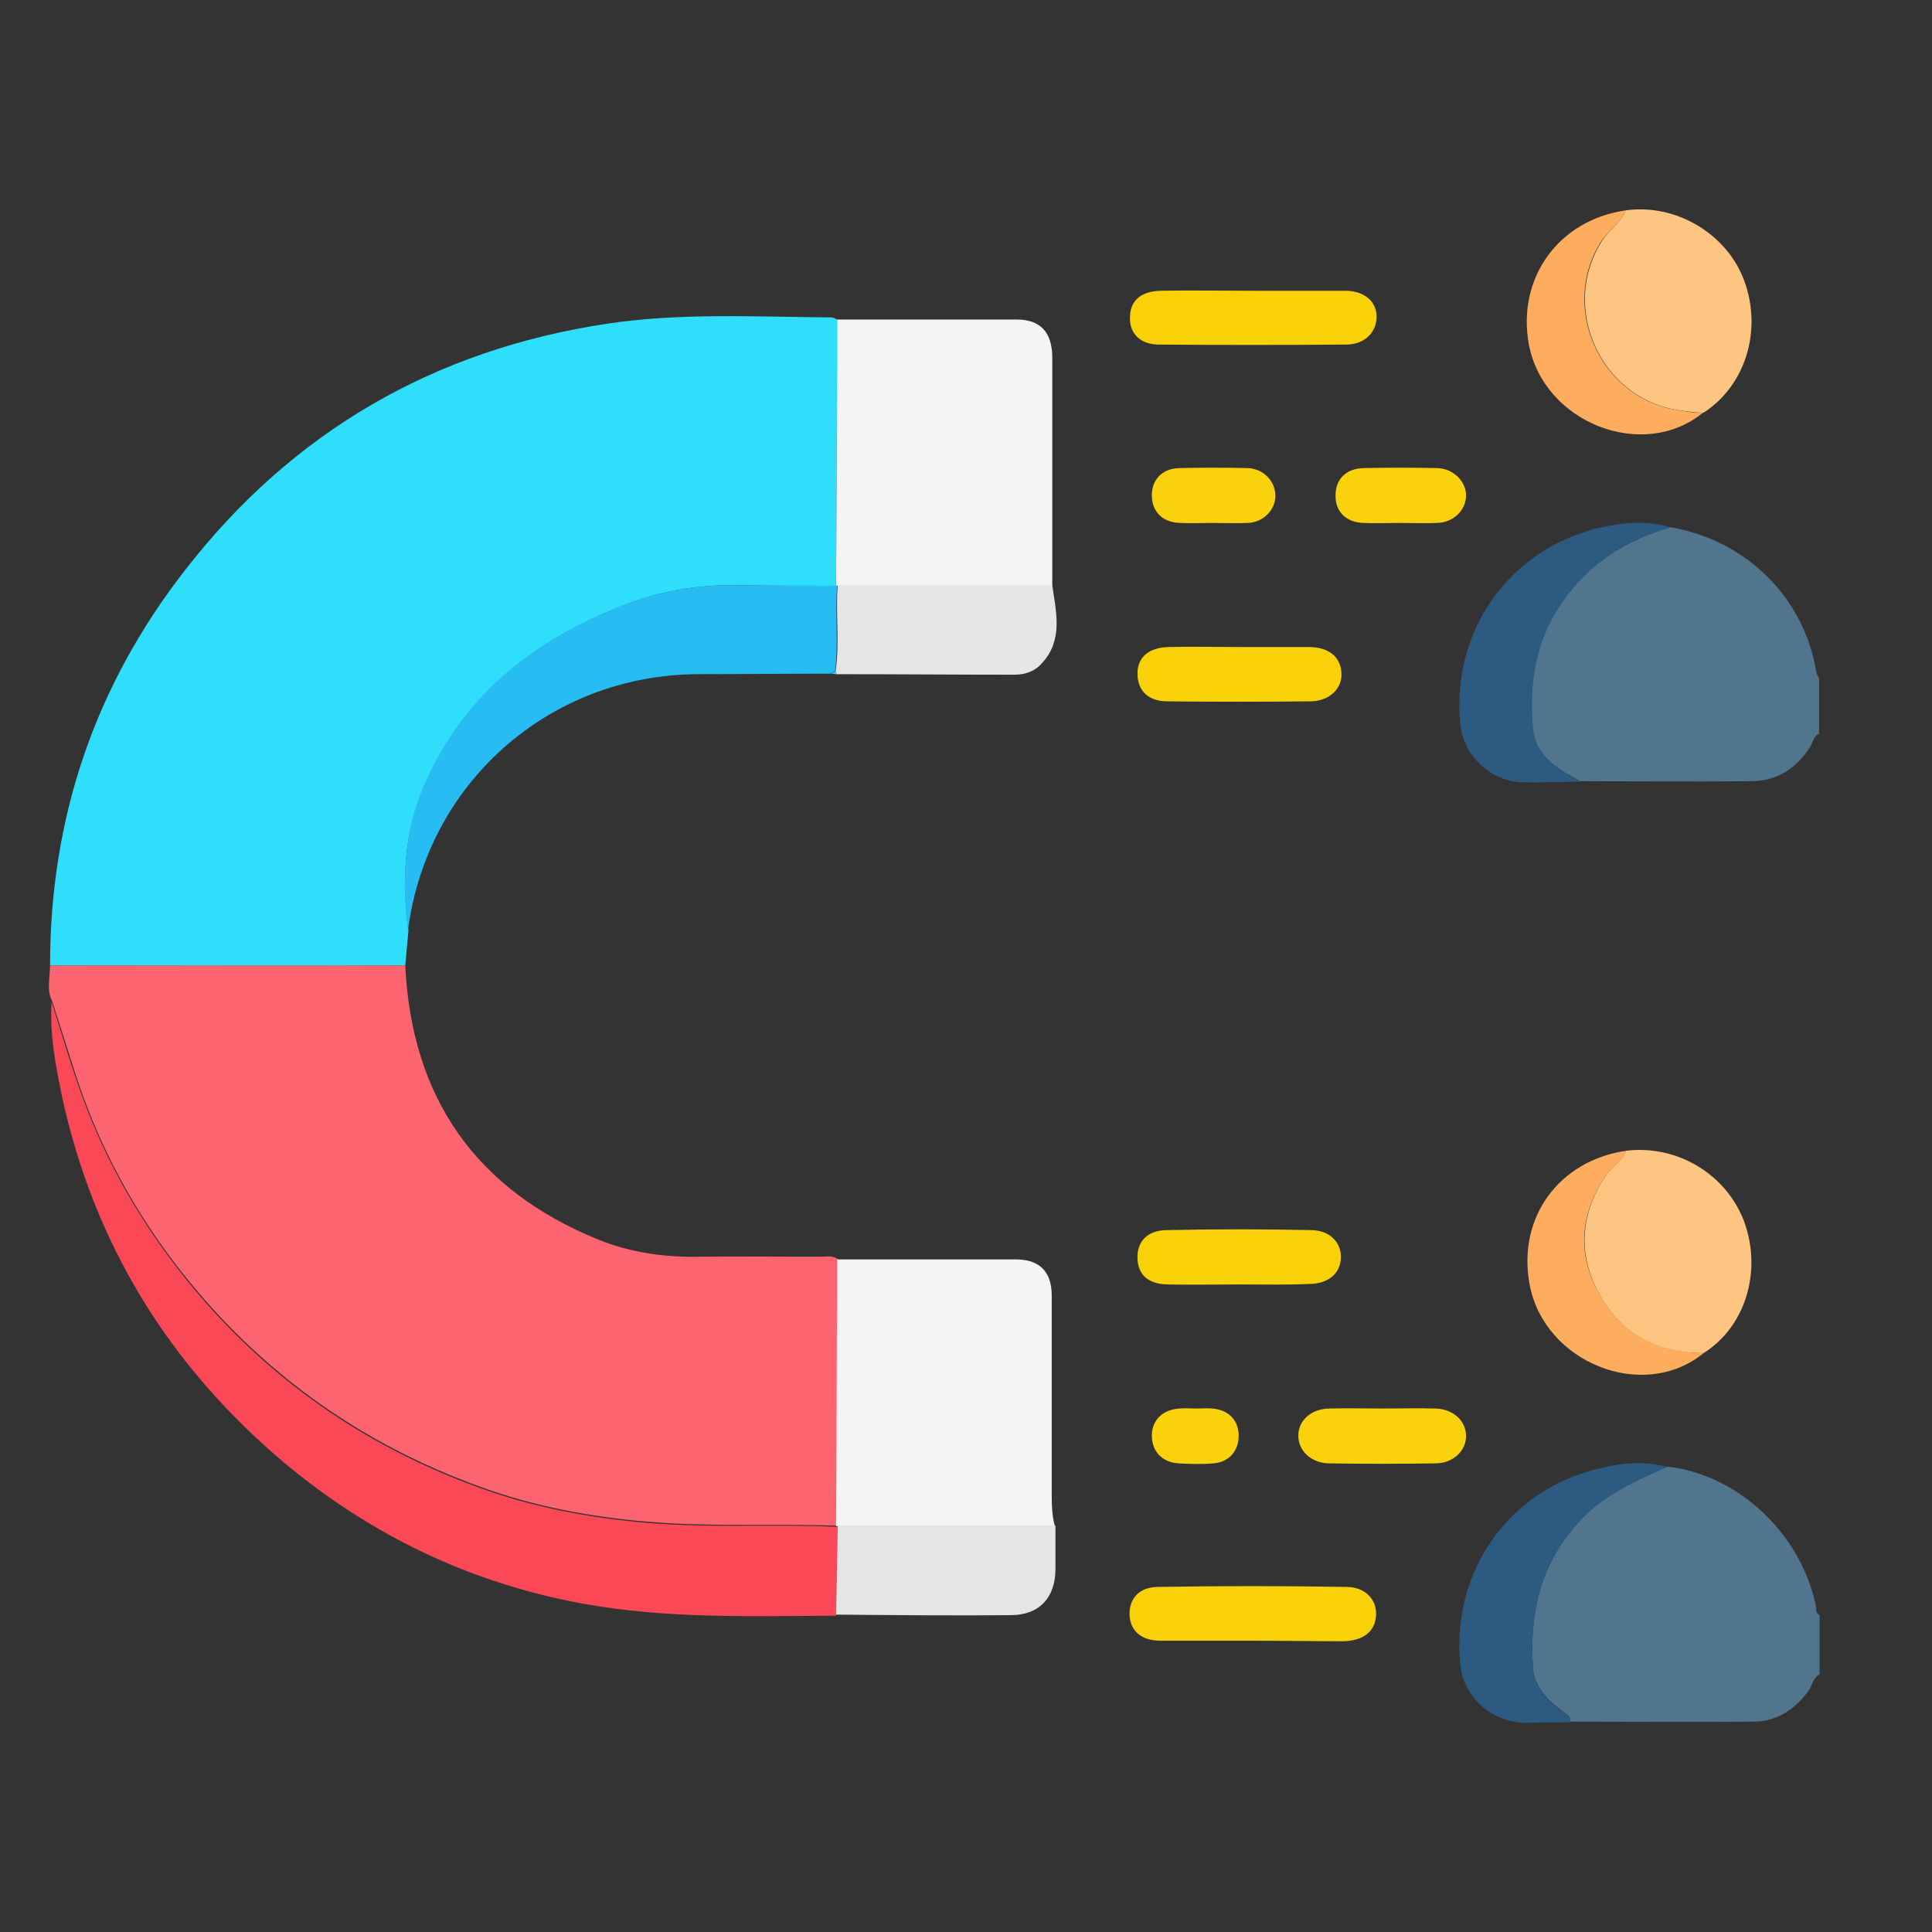
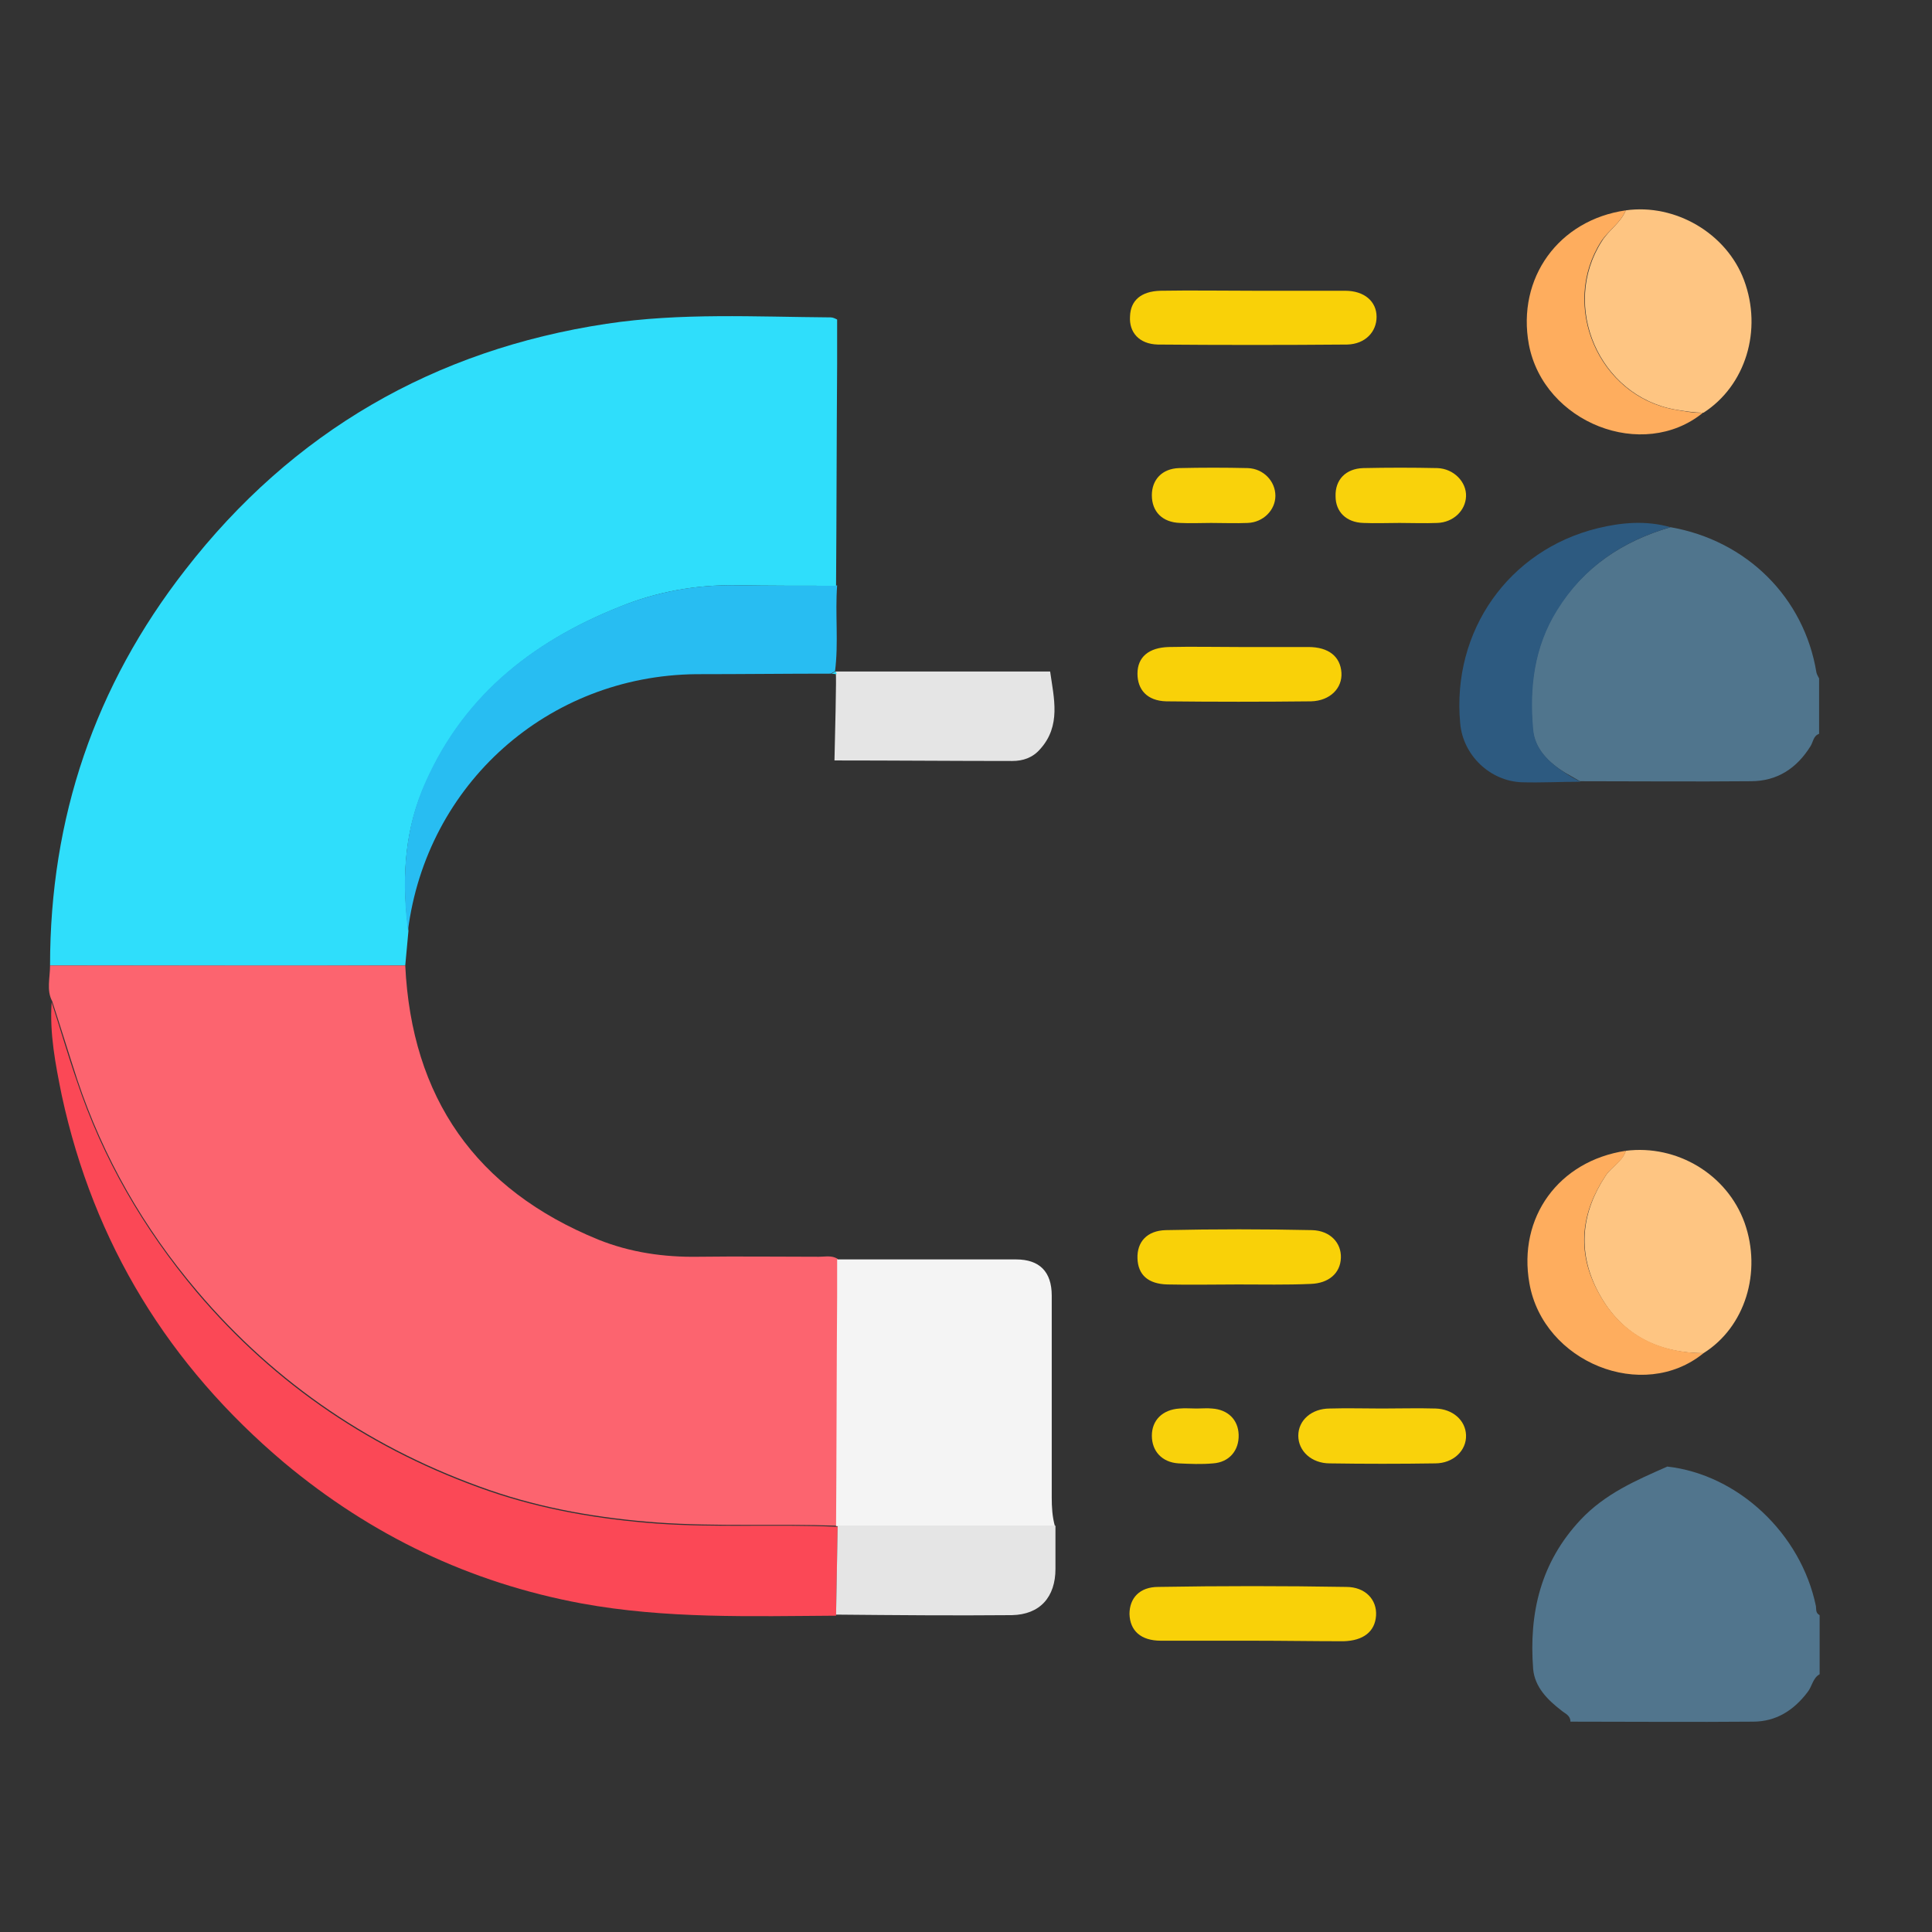
<svg xmlns="http://www.w3.org/2000/svg" id="Layer_1" x="0px" y="0px" viewBox="0 0 362.8 362.8" style="enable-background:new 0 0 362.8 362.8;" xml:space="preserve">
  <rect x="0" y="0" width="362.8" height="362.8" fill="#333333" stroke="none" />
  <style type="text/css"> .st0{fill:#51758D;} .st1{fill:#50758D;} .st2{fill:#2FDEFB;} .st3{fill:#FC646F;} .st4{fill:#FB4856;} .st5{fill:#F4F4F4;} .st6{fill:#28BDF2;} .st7{fill:#FEC582;} .st8{fill:#E5E5E5;} .st9{fill:#2D5A80;} .st10{fill:#FEAD5E;} .st11{fill:#F9D108;} .st12{fill:#F9D20B;} </style>
  <g>
    <path class="st0" d="M341.7,314.4c-1.3,0.7-1.4,2.3-2.3,3.4c-2.6,3.4-5.9,5.5-10.2,5.5c-11.4,0.1-22.9,0-34.3,0 c0-1.2-1-1.5-1.7-2.1c-2.6-2-5-4.4-5.3-7.8c-0.8-10.5,1.4-20,8.9-28c4.6-4.9,10.4-7.4,16.3-10c13.3,1.5,25.1,12.6,27.9,26.2 c0.1,0.6-0.1,1.3,0.7,1.7C341.7,307.1,341.7,310.8,341.7,314.4z" />
    <path class="st1" d="M313.7,99c14.3,2.5,25.1,13.2,27.4,27.3c0.1,0.4,0.3,0.7,0.5,1.1c0,3.5,0,6.9,0,10.4c-1.1,0.4-1.1,1.5-1.6,2.3 c-2.6,4.2-6.3,6.6-11.2,6.6c-10.7,0.1-21.4,0-32.1,0c-0.9-0.5-1.9-1.1-2.8-1.6c-3.1-1.9-5.8-4.5-6.1-8.3 c-0.7-7.8,0.3-15.4,4.5-22.3C297.4,106.5,304.7,101.6,313.7,99z" />
    <path class="st2" d="M9.4,181.3c0-27.7,8.4-52.5,25.4-74.3c20.1-25.9,46.7-41.3,79.1-46.2c13.9-2.1,28-1.3,42.1-1.2 c0.4,0,0.8,0.2,1.2,0.4c0,2.8,0,5.6,0,8.4c-0.1,13.9-0.1,27.8-0.2,41.6c-6.3,0-12.5,0-18.8-0.1c-7.5-0.1-14.8,1.2-21.7,4 c-16.9,6.7-30.1,17.4-37.2,34.6c-3.5,8.5-3.8,17.3-2.6,26.3c-0.2,2.2-0.4,4.4-0.6,6.5C53.8,181.4,31.6,181.3,9.4,181.3z" />
    <path class="st3" d="M9.4,181.3c22.2,0,44.4,0,66.7,0c1.2,24.8,13.2,42.1,36.3,51.5c6,2.4,12.3,3.3,18.7,3.2c7.6-0.1,15.1,0,22.7,0 c1.2,0,2.4-0.3,3.5,0.4c0,2.2,0,4.3,0,6.5c-0.1,14.5-0.1,29.1-0.2,43.6c-11.2-0.4-22.4,0.2-33.7-0.6c-10.8-0.8-21.4-2.6-31.5-6.1 c-21.6-7.5-40-19.8-54.9-37.4c-10-11.8-17.6-25-22.5-39.7c-1.6-4.9-3.1-9.8-4.7-14.7C8.7,186,9.4,183.6,9.4,181.3z" />
    <path class="st4" d="M9.7,188.2c1.6,4.9,3,9.8,4.7,14.7c4.9,14.7,12.5,27.8,22.5,39.7c14.9,17.6,33.3,29.9,54.9,37.4 c10.2,3.5,20.7,5.3,31.5,6.1c11.2,0.8,22.4,0.1,33.7,0.6l0.3,0c-0.1,5.6-0.2,11.1-0.3,16.7c-16,0.1-32,0.6-47.8-2.3 c-21-3.9-39.5-12.8-55.8-26.4c-21.7-18.3-35.8-41.2-41.8-69C10.4,199.8,9.3,194.1,9.7,188.2z" />
    <path class="st5" d="M157,286.6c0.1-14.5,0.1-29.1,0.2-43.6c0-2.2,0-4.3,0-6.5c11.2,0,22.4,0,33.6,0c4.4,0,6.7,2.3,6.7,6.8 c0,12.6,0,25.2,0,37.9c0,1.8,0.1,3.6,0.6,5.4c-13.6,0-27.3,0-40.9,0C157.3,286.5,157,286.6,157,286.6z" />
-     <path class="st5" d="M157,110c0.1-13.9,0.1-27.8,0.2-41.6c0-2.8,0-5.6,0-8.4c11.2,0,22.5,0,33.7,0c4.4,0,6.6,2.3,6.7,6.9 c0,14.4,0,28.7,0,43.1c-13.4,0-26.8,0-40.3,0L157,110z" />
    <path class="st6" d="M76.6,174.8c-1.1-9-0.8-17.8,2.6-26.3c7.1-17.3,20.3-27.9,37.2-34.6c7-2.8,14.2-4.1,21.7-4 c6.3,0.1,12.5,0.1,18.8,0.1c0,0,0.3-0.1,0.3-0.1c-0.4,5.4,0.3,10.8-0.4,16.2c-0.3,0.1-0.6,0.3-0.8,0.4c-8.4,0-16.8,0.1-25.3,0.1 C102.9,126.9,80.1,147.2,76.6,174.8z" />
    <path class="st7" d="M305.3,39.5c9.3-1.3,18.9,4.3,22.2,13.1c3.5,9.4,0.3,19.8-7.6,24.9c-1.8,0-3.6-0.3-5.4-0.6 c-14.2-2.6-21.5-19.4-13.7-31.6C302.1,43.2,304.3,41.9,305.3,39.5z" />
    <path class="st7" d="M305.3,216.1c9.6-1.2,19,4.4,22.3,13.5c3.3,9.3,0.1,19.6-7.7,24.5c-9,0-15.9-3.8-20-11.9 c-3.7-7.3-2.9-14.6,1.6-21.4C302.6,219.1,304.6,218.2,305.3,216.1z" />
-     <path class="st8" d="M156.9,126.1c0.8-5.4,0-10.8,0.4-16.2c13.4,0,26.8,0,40.3,0c0.7,5,2.1,10.2-1.9,14.6c-1.4,1.6-3.2,2.2-5.2,2.2 c-11.1,0-22.3-0.1-33.4-0.1C157.1,126.5,157,126.3,156.9,126.1z" />
+     <path class="st8" d="M156.9,126.1c13.4,0,26.8,0,40.3,0c0.7,5,2.1,10.2-1.9,14.6c-1.4,1.6-3.2,2.2-5.2,2.2 c-11.1,0-22.3-0.1-33.4-0.1C157.1,126.5,157,126.3,156.9,126.1z" />
    <path class="st8" d="M157.3,286.5c13.6,0,27.3,0,40.9,0c0,2.7,0,5.4,0,8.1c0,5.3-2.9,8.6-8.2,8.7c-11,0.1-22,0-33-0.1 C157.1,297.7,157.2,292.1,157.3,286.5z" />
    <path class="st9" d="M313.7,99c-9,2.6-16.3,7.5-21.3,15.6c-4.3,6.9-5.2,14.5-4.5,22.3c0.3,3.8,3,6.3,6.1,8.3 c0.9,0.6,1.8,1.1,2.8,1.6c-3.7,0-7.3,0.2-11,0.1c-6-0.2-11.1-5.1-11.6-11.1c-1.6-17.3,9.1-32.5,25.8-36.6 C304.5,98.1,309.1,97.7,313.7,99z" />
-     <path class="st9" d="M313.1,275.5c-5.9,2.6-11.7,5.1-16.3,10c-7.5,8-9.7,17.5-8.9,28c0.3,3.4,2.7,5.8,5.3,7.8 c0.8,0.6,1.8,0.9,1.7,2.1c-2.9,0-5.8,0.1-8.8,0.1c-6.2-0.2-11.4-5-11.9-11.1c-1.6-17.2,8.9-32.3,25.5-36.5 C304.1,274.8,308.6,274.2,313.1,275.5z" />
    <path class="st10" d="M305.3,216.1c-0.6,2.1-2.7,3-3.8,4.7c-4.6,6.9-5.4,14.1-1.6,21.4c4.1,8,11,11.8,20,11.9 c-11.4,9.3-30.1,1.7-32.7-13.1C285,228.6,292.7,218,305.3,216.1z" />
    <path class="st10" d="M305.3,39.5c-1,2.4-3.2,3.7-4.6,5.8c-7.8,12.1-0.5,29,13.7,31.6c1.8,0.3,3.6,0.7,5.4,0.6 c-11.3,9.2-29.9,1.9-32.7-12.8C284.8,52.2,292.7,41.3,305.3,39.5z" />
    <path class="st11" d="M235.4,54.6c5.7,0,11.4,0,17.2,0c3.6,0,5.9,2,5.9,4.9c0,2.8-2.1,5.1-5.5,5.2c-11.9,0.1-23.7,0.1-35.6,0 c-3.5-0.1-5.4-2.3-5.2-5.3c0.1-3,2.1-4.7,5.7-4.8C223.8,54.5,229.6,54.6,235.4,54.6z" />
    <path class="st11" d="M235.2,308.1c-5.7,0-11.4,0-17.2,0c-3.8,0-5.8-1.9-5.9-5c0-3,1.9-5.1,5.4-5.1c11.8-0.2,23.5-0.2,35.3,0 c3.6,0,5.8,2.4,5.6,5.4c-0.2,3-2.4,4.7-6.1,4.8C246.7,308.2,241,308.1,235.2,308.1z" />
    <path class="st11" d="M232.7,121.5c4.3,0,8.6,0,13,0c3.8,0,6,1.8,6.2,4.8c0.2,2.9-2.1,5.3-5.7,5.4c-9.1,0.1-18.2,0.1-27.2,0 c-3.6-0.1-5.4-2.2-5.4-5.2c0-3.1,2.1-4.9,5.9-5C223.9,121.4,228.3,121.5,232.7,121.5z" />
    <path class="st11" d="M232.5,241.2c-4.4,0-8.9,0.1-13.3,0c-3.6-0.1-5.5-1.8-5.6-4.9c-0.1-3.1,1.8-5.2,5.3-5.3 c9.2-0.2,18.4-0.2,27.5,0c3.4,0.1,5.5,2.4,5.4,5.2c-0.1,2.9-2.3,4.8-5.7,4.9C241.6,241.3,237.1,241.2,232.5,241.2z" />
    <path class="st12" d="M259.5,264.5c3.4,0,6.7-0.1,10.1,0c3.2,0.1,5.6,2.2,5.7,5c0.1,2.9-2.4,5.3-5.8,5.3c-6.6,0.1-13.2,0.1-19.8,0 c-3.4,0-5.9-2.3-5.9-5.2c0-2.9,2.5-5.1,5.9-5.1C253,264.4,256.3,264.5,259.5,264.5z" />
    <path class="st12" d="M262.8,98.2c-2.3,0-4.5,0.1-6.8,0c-3.2-0.1-5.2-2.1-5.2-5c-0.1-3.1,1.9-5.2,5.2-5.3c4.6-0.1,9.3-0.1,13.9,0 c3.1,0.1,5.5,2.6,5.4,5.3c-0.1,2.7-2.4,4.9-5.4,5C267.5,98.3,265.1,98.2,262.8,98.2z" />
    <path class="st12" d="M227.4,98.2c-1.9,0-3.9,0.1-5.8,0c-3.3-0.1-5.3-2.1-5.3-5.2c0-2.9,1.9-5,5.1-5.1c4.3-0.1,8.6-0.1,12.9,0 c3,0.1,5.2,2.5,5.2,5.2c0,2.7-2.3,5-5.2,5.1C232,98.3,229.7,98.2,227.4,98.2z" />
    <path class="st12" d="M224.7,264.5c1,0,2-0.1,2.9,0c3,0.2,4.9,2.1,5,4.9c0.1,3-1.8,5.2-4.8,5.4c-2.2,0.2-4.3,0.1-6.5,0 c-3.1-0.2-5-2.3-5-5.2c0-2.9,2-4.9,5.2-5.1C222.5,264.4,223.6,264.5,224.7,264.5z" />
    <path class="st2" d="M156.9,126.1c0.1,0.1,0.2,0.3,0.2,0.5c-0.3,0-0.7-0.1-1-0.1C156.3,126.4,156.6,126.3,156.9,126.1z" />
  </g>
</svg>